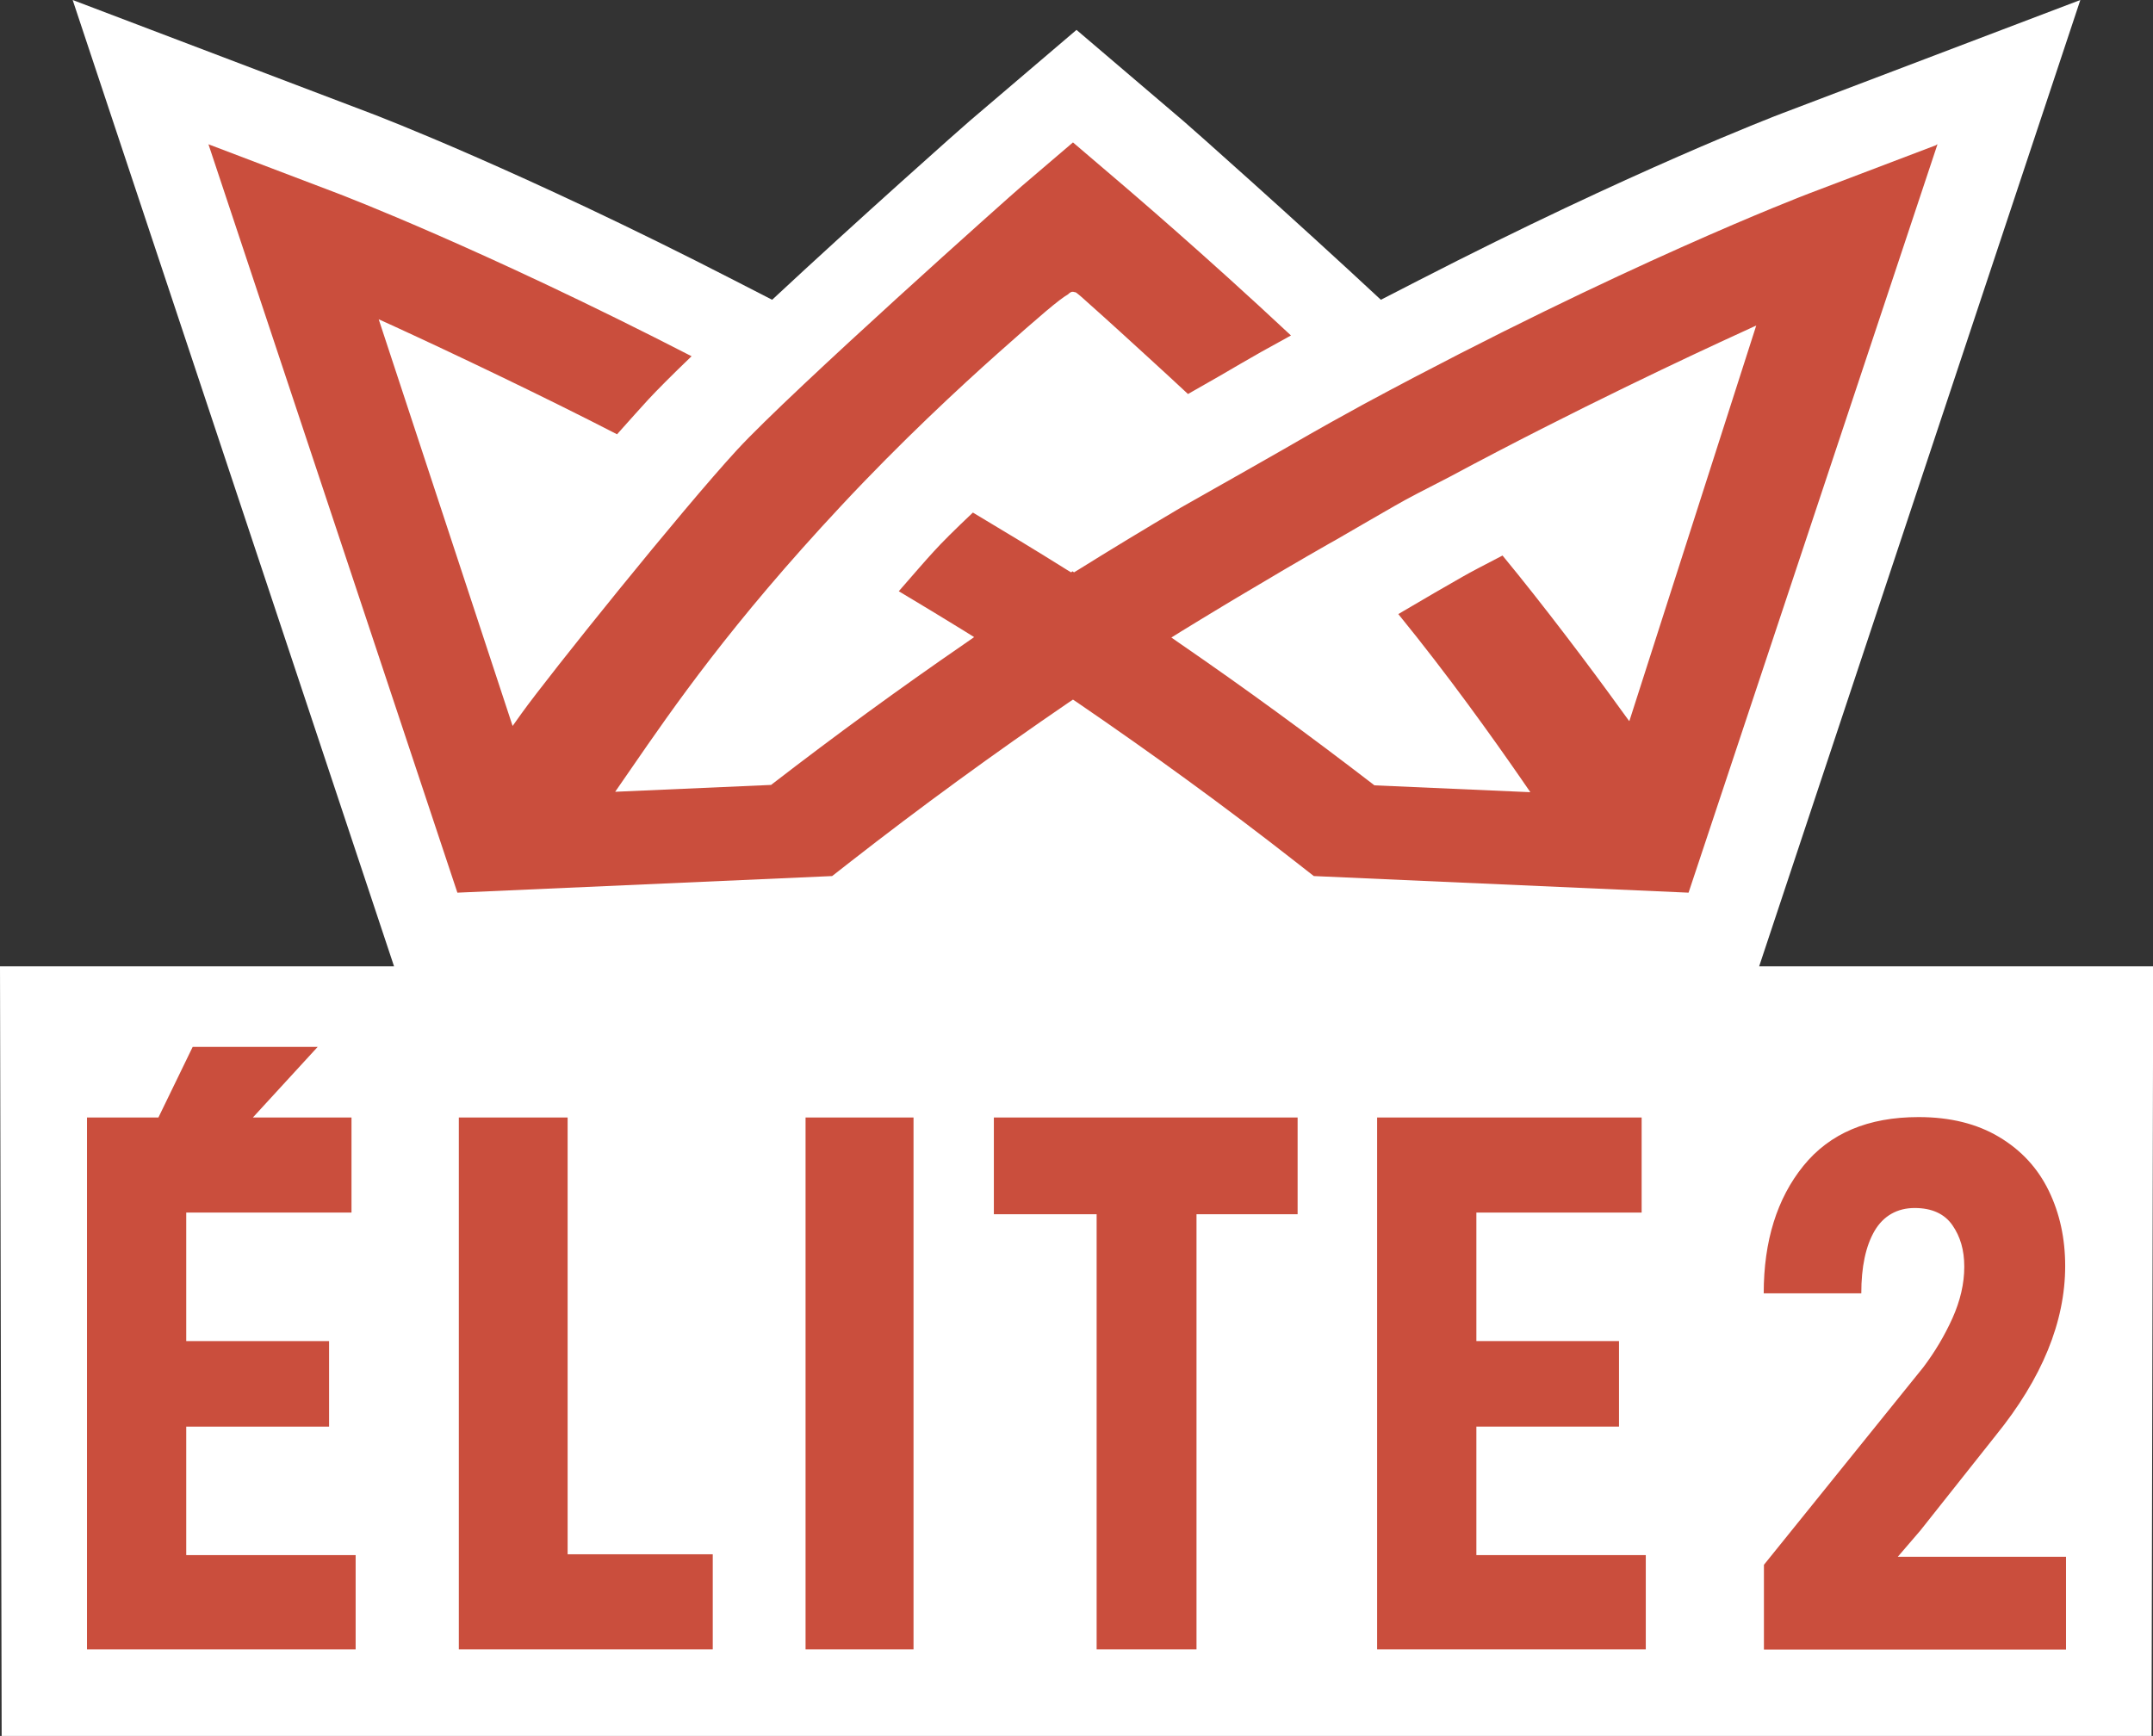
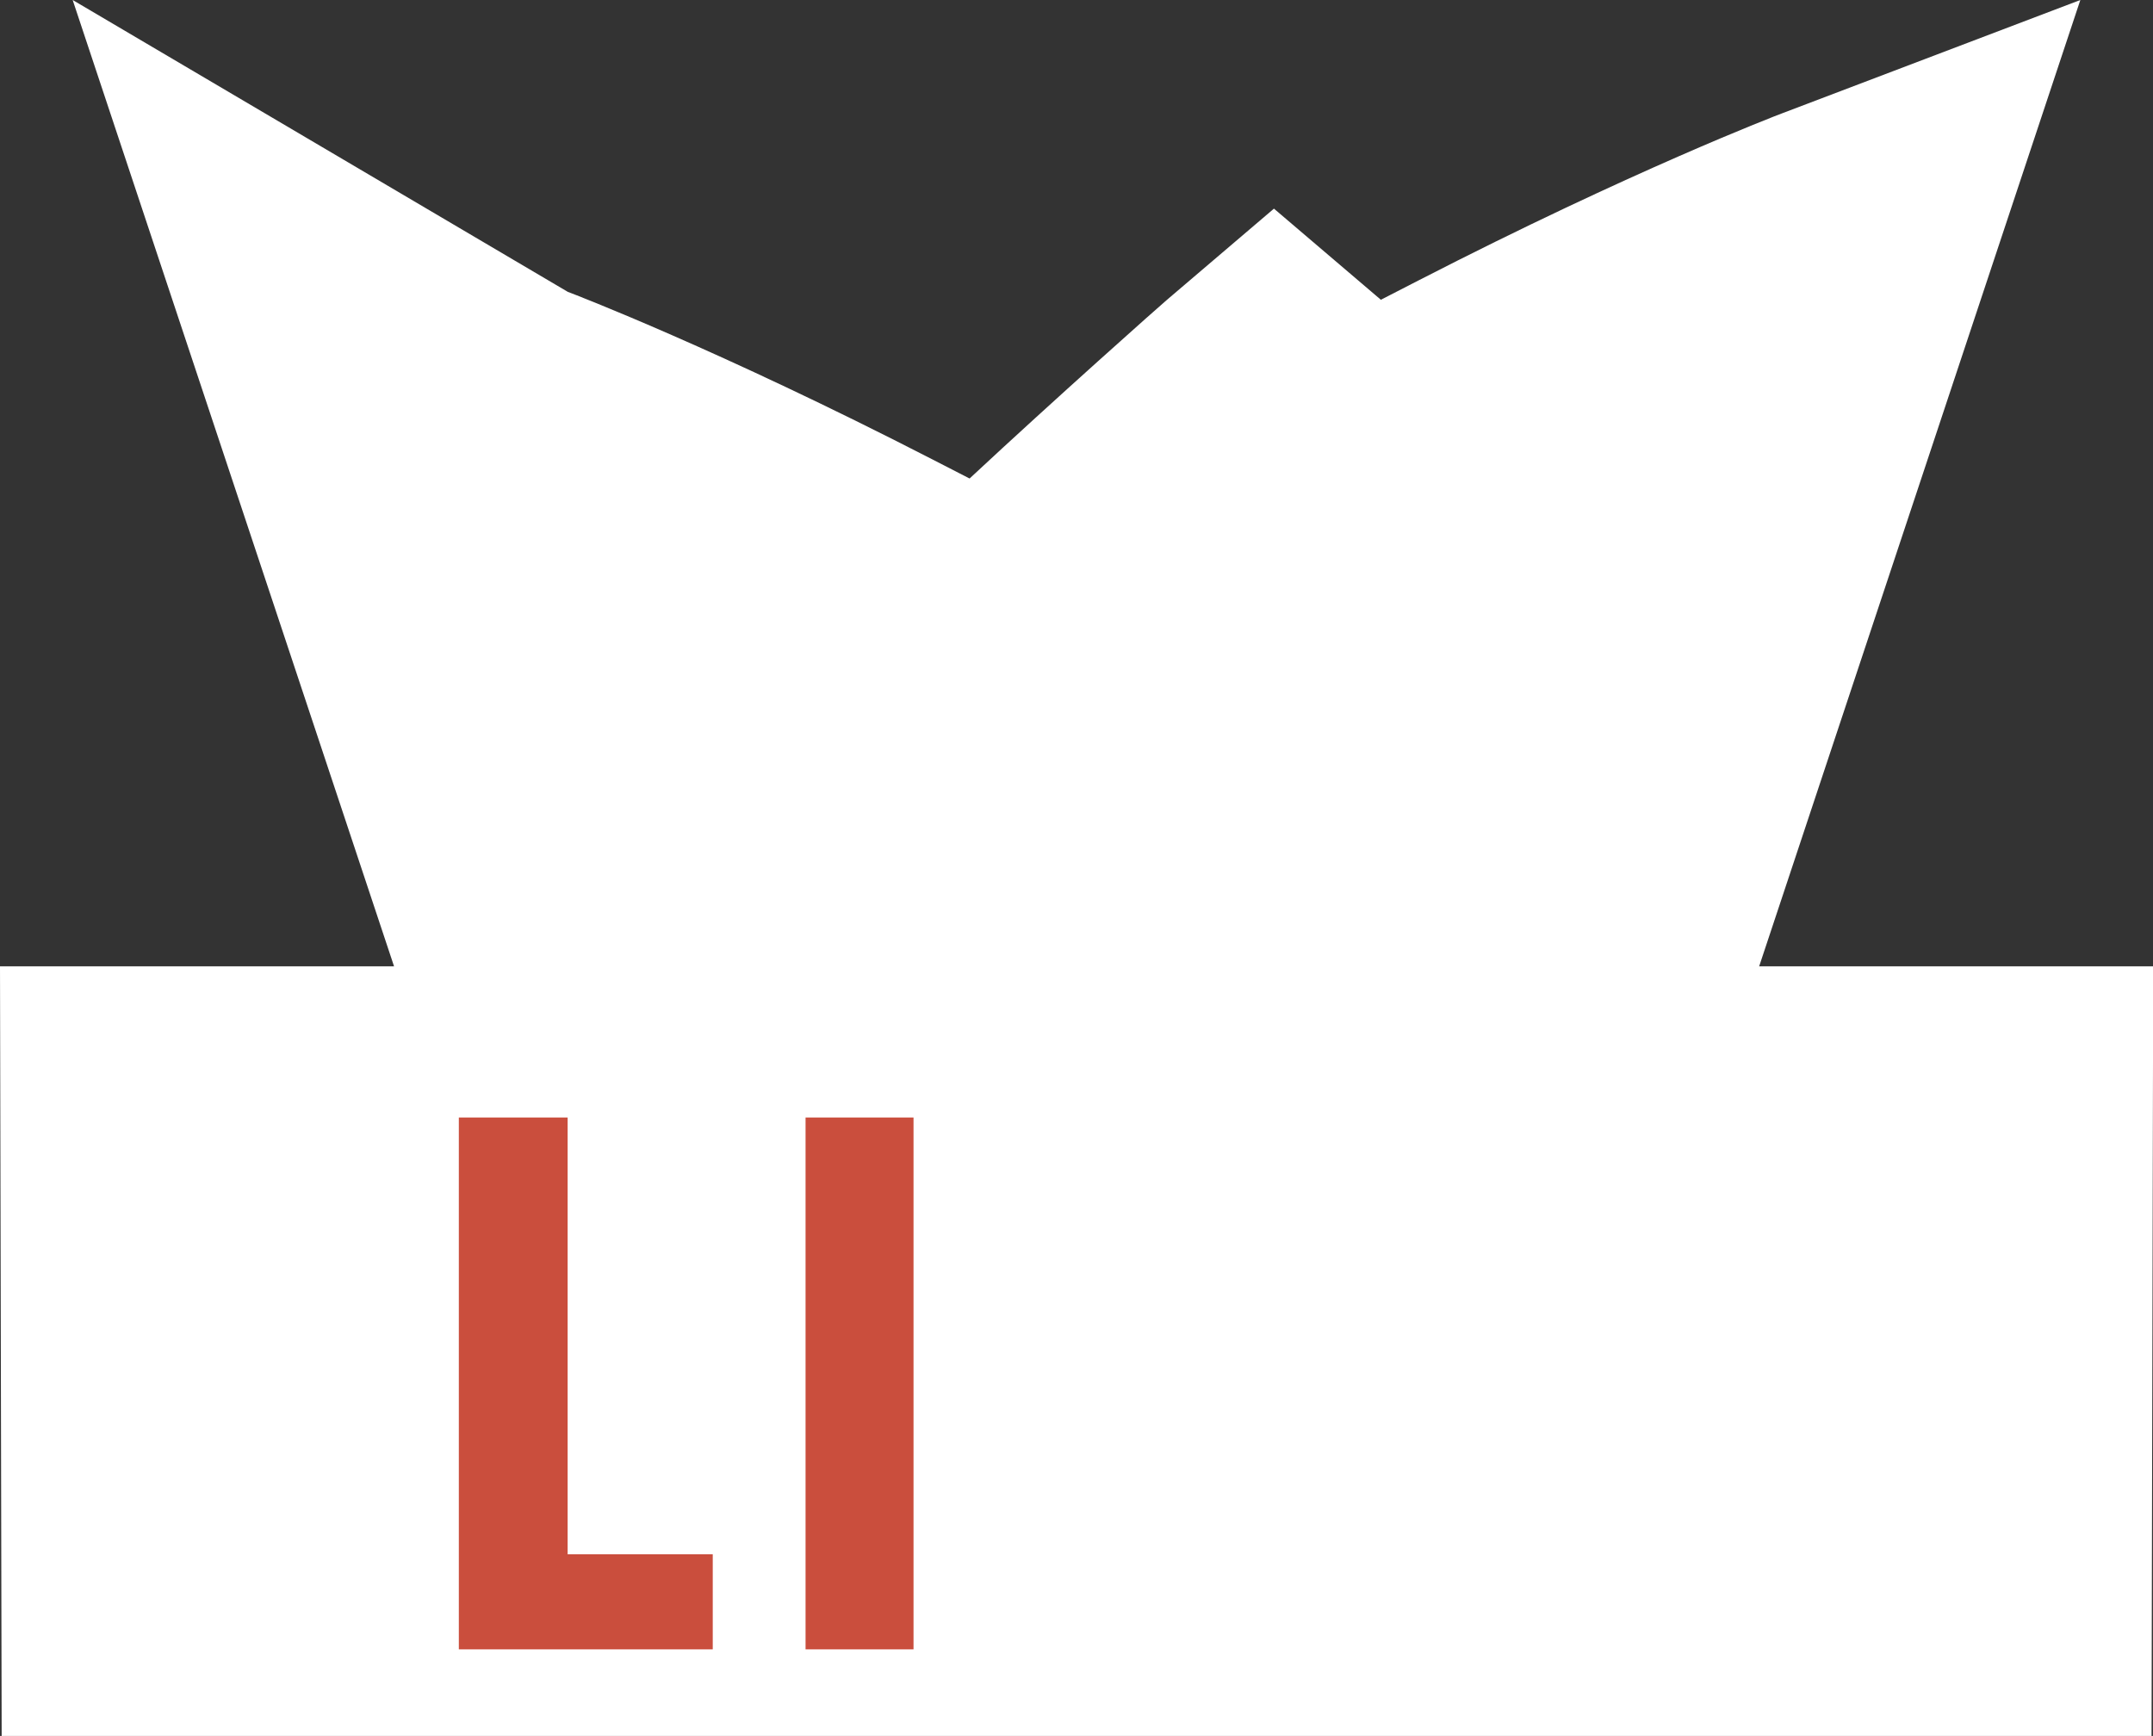
<svg xmlns="http://www.w3.org/2000/svg" id="LOGO_ELITE_2" data-name="LOGO ELITE 2" viewBox="0 0 103.7 83.62">
  <rect x="0" y="0" width="103.7" height="83.62" fill="#333333" stroke="none" />
  <defs>
    <style>
      .cls-1 {
        fill: #fff;
      }

      .cls-2 {
        fill: #ca4e3d;
      }
    </style>
  </defs>
-   <path class="cls-1" d="M100.2,0l-14.34,5.45c-.3.11-7.29,2.79-17.52,8.05l-1.83.94c-4.11-3.83-9.2-8.35-9.51-8.61l-5.15-4.39h0s0,0,0,0l-5.15,4.39c-.31.26-5.4,4.78-9.51,8.61l-1.83-.94c-10.23-5.26-17.22-7.94-17.52-8.05L3.5,0l15.48,46.55H0l.08,37.07h103.55l.08-37.07h-18.98L100.2,0Z" />
+   <path class="cls-1" d="M100.2,0l-14.34,5.45c-.3.11-7.29,2.79-17.52,8.05l-1.83.94l-5.15-4.39h0s0,0,0,0l-5.15,4.39c-.31.26-5.4,4.78-9.51,8.61l-1.83-.94c-10.23-5.26-17.22-7.94-17.52-8.05L3.5,0l15.48,46.55H0l.08,37.07h103.55l.08-37.07h-18.98L100.2,0Z" />
  <g>
    <g>
-       <path class="cls-2" d="M84.95,75.39l7.68-9.52c.56-.74,1.03-1.53,1.41-2.37.38-.85.57-1.67.57-2.48s-.19-1.45-.57-2c-.38-.55-.99-.83-1.82-.83s-1.5.37-1.93,1.1c-.43.74-.64,1.74-.64,3.01h-4.7c0-2.52.64-4.57,1.91-6.14,1.27-1.57,3.12-2.35,5.55-2.35,1.52,0,2.81.32,3.88.96,1.07.64,1.86,1.5,2.39,2.59.53,1.09.79,2.3.79,3.62,0,2.7-1.12,5.42-3.34,8.16l-3.64,4.59-1.1,1.28v-.02h8.12s0,4.47,0,4.47h-14.55v-4.08Z" />
      <g>
-         <polygon class="cls-2" points="8.97 68.72 15.85 68.72 15.85 64.6 8.97 64.6 8.97 58.41 16.93 58.41 16.93 53.83 12.18 53.83 15.3 50.43 9.28 50.43 7.63 53.83 4.19 53.83 4.19 79.45 17.13 79.45 17.13 74.91 8.97 74.91 8.97 68.72" />
        <polygon class="cls-2" points="27.34 53.83 22.1 53.83 22.1 79.45 34.33 79.45 34.33 74.87 27.34 74.87 27.34 53.83" />
        <rect class="cls-2" x="38.8" y="53.83" width="5.2" height="25.62" />
-         <polygon class="cls-2" points="47.87 58.49 52.82 58.49 52.82 79.45 57.63 79.45 57.63 58.49 62.5 58.49 62.5 53.83 47.87 53.83 47.87 58.49" />
-         <polygon class="cls-2" points="71.11 74.91 71.11 68.72 77.98 68.72 77.98 64.6 71.11 64.6 71.11 58.41 79.07 58.41 79.07 53.83 66.33 53.83 66.33 79.45 79.27 79.45 79.27 74.91 71.11 74.91" />
      </g>
    </g>
-     <path class="cls-2" d="M93.26,6.99h0s-6.13,2.33-6.13,2.33c-.36.14-8.94,3.42-21.26,10.05l-.24.13h0c-1.2.66-2.05,1.13-2.55,1.42-1.34.78-4.47,2.55-6.22,3.54-1.74,1.03-3.36,2.01-4.93,2.99l-.2.12-.07-.05-.07.05-.2-.12c-1.45-.91-2.94-1.81-4.53-2.76-.89.84-1.52,1.47-1.88,1.87-.38.41-.94,1.06-1.69,1.92,1.07.64,2.13,1.28,3.15,1.91l.48.3-.46.32c-3.14,2.16-6.25,4.43-9.23,6.73l-.09.07-7.51.33.76-1.1c2.04-2.96,4.83-7.01,10.12-12.67,2.9-3.11,5.71-5.71,7.55-7.35,2.08-1.85,2.95-2.59,3.38-2.84h0c.11-.11.19-.15.31-.11.07,0,.12.05.18.1h0c.13.1.31.27.58.51.36.32.85.76,1.41,1.27.6.55,2.09,1.9,3.3,3.03,1.18-.67,2.05-1.17,2.57-1.48.49-.29,1.29-.74,2.39-1.34-4.2-3.93-7.88-7.06-8.04-7.2l-2.46-2.1-2.46,2.1c-.42.35-11.11,9.88-13.71,12.7-2.68,2.91-9.05,10.84-10.4,12.72l-.42.59-6.45-19.59.77.35c2.83,1.3,7.2,3.38,10.71,5.19.66-.74,1.17-1.31,1.51-1.68.4-.43,1.09-1.13,2.08-2.08-10.05-5.17-16.8-7.75-17.09-7.86l-6.18-2.35,11.99,36.05,18.05-.8.87-.68c3.38-2.64,6.92-5.22,10.52-7.68l.21-.14.21.14c3.6,2.46,7.15,5.04,10.52,7.68l.87.68,18.05.8,11.99-36.05-.05.02ZM78.46,34.72l-.43-.59c-1.39-1.93-3.72-5.02-5.66-7.37-.89.46-1.54.8-1.94,1.03-.69.39-1.86,1.07-3.08,1.79,2.38,2.92,4.53,5.93,5.94,7.97l.42.61-7.51-.33-.09-.07c-2.99-2.3-6.09-4.57-9.23-6.73l-.46-.32.48-.3c.69-.42,1.37-.84,2.04-1.24h0s.65-.39.65-.39c1.51-.9,3-1.78,4.44-2.6l.27-.15h0c1.15-.67,2.23-1.29,2.89-1.67.53-.31,1.44-.78,2.69-1.42,5.94-3.19,11.74-5.9,13.95-6.91l.76-.35-6.11,19.05Z" />
  </g>
</svg>